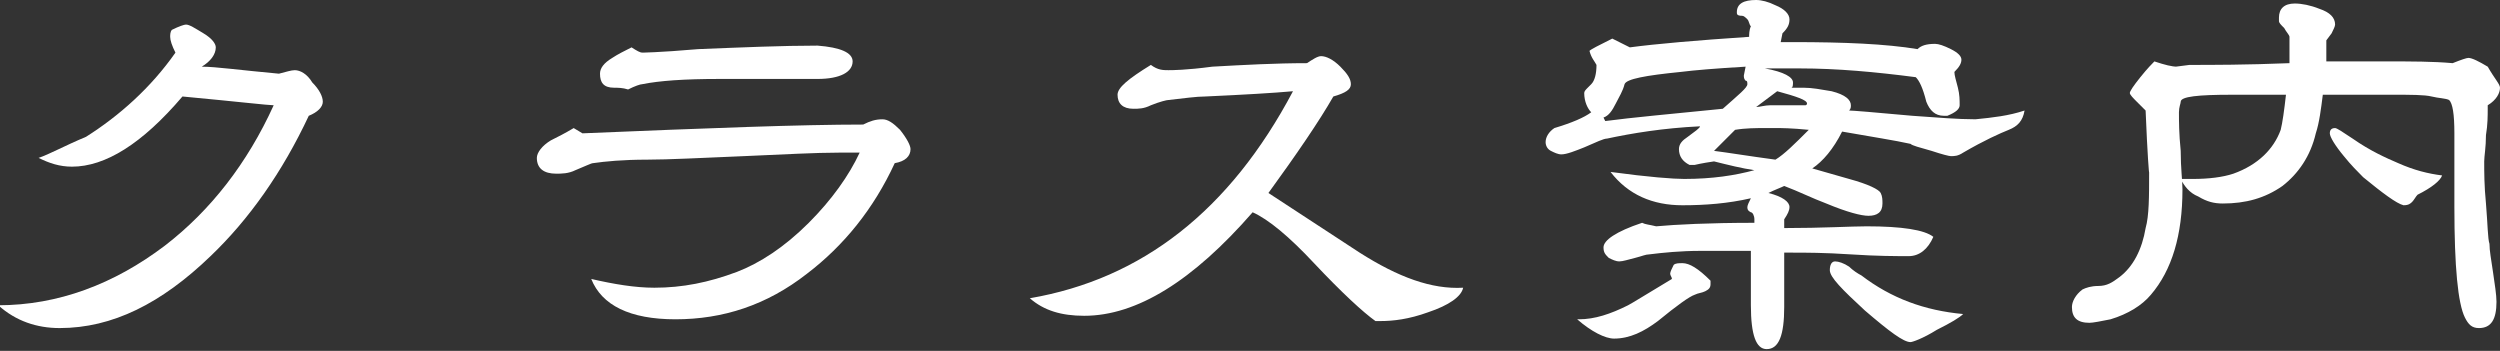
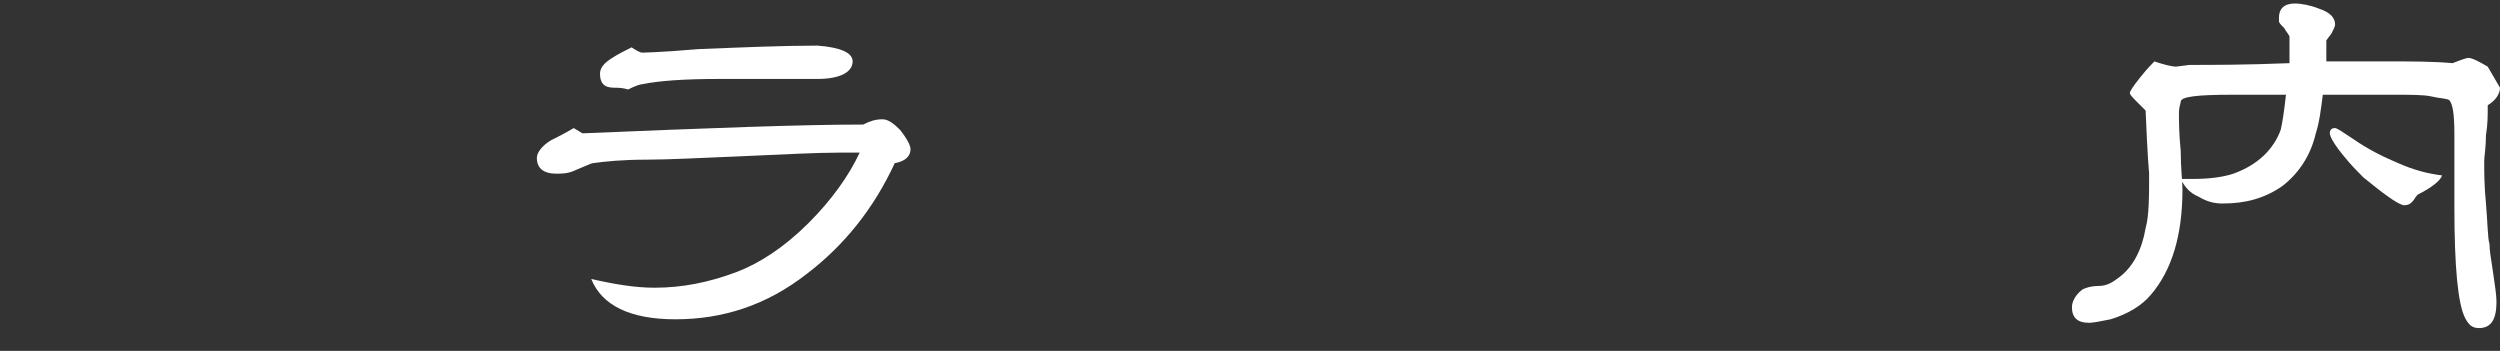
<svg xmlns="http://www.w3.org/2000/svg" version="1.1" id="レイヤー_1" x="0px" y="0px" viewBox="0 0 142.5 20" style="enable-background:new 0 0 142.5 20;" xml:space="preserve">
  <rect x="0" y="0" width="142.5" height="20" fill="#333333" stroke="none" />
  <style type="text/css">
	.st0{fill:#FFFFFF;}
</style>
  <g>
    <g>
-       <path class="st0" d="M18.4,5.8c0,0.3-0.3,0.6-0.8,0.8c-1.5,3.2-3.4,5.9-5.6,8c-2.8,2.7-5.6,4.1-8.6,4.1c-1.3,0-2.5-0.4-3.5-1.3    c3.4,0,6.6-1.2,9.5-3.4c2.6-2,4.7-4.7,6.2-8c-0.3,0-2-0.2-5.2-0.5c-2.3,2.7-4.4,4-6.3,4c-0.7,0-1.3-0.2-1.9-0.5    c0.6-0.2,1.5-0.7,2.7-1.2C6.8,6.6,8.6,5,10,3C9.8,2.6,9.7,2.3,9.7,2.1c0-0.1,0-0.3,0.1-0.4c0.4-0.2,0.7-0.3,0.8-0.3    c0.2,0,0.5,0.2,1,0.5c0.5,0.3,0.7,0.6,0.7,0.8c0,0.4-0.3,0.8-0.8,1.1c0.8,0,2.2,0.2,4.4,0.4C16.3,4.1,16.6,4,16.8,4    c0.3,0,0.7,0.2,1,0.7C18.2,5.1,18.4,5.5,18.4,5.8z" />
      <path class="st0" d="M51.9,8.5c0,0.4-0.3,0.7-0.9,0.8c-1.2,2.6-2.9,4.7-5,6.3c-2.3,1.8-4.8,2.6-7.5,2.6c-2.6,0-4.2-0.8-4.8-2.3    c1.3,0.3,2.5,0.5,3.6,0.5c1.6,0,3.1-0.3,4.7-0.9c1.3-0.5,2.7-1.4,4.1-2.8c1.3-1.3,2.3-2.7,2.9-4h-1.2c-1.3,0-3.1,0.1-5.4,0.2    c-2.4,0.1-4.3,0.2-5.5,0.2c-1.4,0-2.4,0.1-3.1,0.2c-0.1,0-0.5,0.2-1,0.4c-0.4,0.2-0.8,0.2-1.1,0.2c-0.7,0-1.1-0.3-1.1-0.9    c0-0.3,0.3-0.7,0.8-1c0.4-0.2,0.8-0.4,1.3-0.7l0.5,0.3c7.2-0.3,12.5-0.5,16-0.5c0.4-0.2,0.7-0.3,1.1-0.3c0.3,0,0.6,0.2,1,0.6    C51.7,7.9,51.9,8.3,51.9,8.5z M48.6,3.5c0,0.6-0.7,1-2,1c-0.6,0-1.5,0-2.8,0c-1.2,0-2.2,0-2.8,0c-2,0-3.4,0.1-4.4,0.3    c-0.1,0-0.4,0.1-0.8,0.3C35.5,5,35.2,5,35,5c-0.6,0-0.8-0.3-0.8-0.8c0-0.3,0.2-0.6,0.7-0.9c0.3-0.2,0.7-0.4,1.1-0.6    C36.3,2.9,36.5,3,36.6,3c-0.1,0,0.9,0,3.2-0.2c2.5-0.1,4.8-0.2,6.8-0.2C47.9,2.7,48.6,3,48.6,3.5z" />
-       <path class="st0" d="M83.4,16.4c-0.1,0.5-0.8,1-2,1.4c-1.1,0.4-2,0.5-2.7,0.5c-0.1,0-0.2,0-0.3,0c-0.7-0.5-1.9-1.6-3.5-3.3    c-1.4-1.5-2.6-2.5-3.5-2.9c-3.4,3.9-6.6,5.9-9.6,5.9c-1.3,0-2.3-0.3-3.1-1c6.4-1.1,11.4-5,15-11.8c-1.1,0.1-2.8,0.2-5,0.3    c-0.5,0-1.2,0.1-2.1,0.2c-0.1,0-0.5,0.1-1,0.3c-0.4,0.2-0.7,0.2-1,0.2c-0.6,0-0.9-0.3-0.9-0.8c0-0.4,0.6-0.9,1.9-1.7    C66,4,66.3,4,66.6,4c0.2,0,1,0,2.5-0.2c1.8-0.1,3.6-0.2,5.4-0.2c0.3-0.2,0.6-0.4,0.8-0.4c0.3,0,0.7,0.2,1.1,0.6    c0.4,0.4,0.6,0.7,0.6,1c0,0.3-0.3,0.5-1,0.7c-0.8,1.4-2.1,3.3-3.7,5.5c1.7,1.1,3.5,2.3,5.2,3.4C79.7,15.8,81.6,16.5,83.4,16.4z" />
-       <path class="st0" d="M115.4,6.3c-0.1,0.6-0.4,0.9-0.9,1.1c-0.5,0.2-1.4,0.6-2.6,1.3c-0.3,0.2-0.5,0.2-0.7,0.2    c-0.1,0-0.5-0.1-1.1-0.3c-0.7-0.2-1.1-0.3-1.2-0.4c-0.9-0.2-2.2-0.4-3.9-0.7c-0.5,1-1.1,1.7-1.7,2.1c0.7,0.2,1.4,0.4,2.1,0.6    c1.1,0.3,1.7,0.6,1.8,0.8c0.1,0.2,0.1,0.4,0.1,0.6c0,0.5-0.3,0.7-0.8,0.7c-0.4,0-1.2-0.2-2.4-0.7c-0.8-0.3-1.6-0.7-2.4-1    c-0.2,0.1-0.5,0.2-0.9,0.4c0.8,0.2,1.2,0.5,1.2,0.8c0,0.2-0.1,0.4-0.3,0.7V13c2.2,0,3.8-0.1,4.7-0.1c2,0,3.3,0.2,3.8,0.6    c-0.3,0.7-0.8,1.1-1.4,1.1c-0.7,0-1.8,0-3.3-0.1c-1.5-0.1-2.6-0.1-3.3-0.1h-0.5v3.1c0,1.6-0.3,2.4-1,2.4c-0.6,0-0.9-0.8-0.9-2.5    c0-0.3,0-0.8,0-1.5c0-0.6,0-1.1,0-1.4v-0.2c-1,0-1.9,0-2.9,0c-1.1,0-2.1,0.1-2.9,0.2c-0.2,0-0.4,0.1-0.8,0.2    c-0.4,0.1-0.7,0.2-0.9,0.2c-0.2,0-0.4-0.1-0.6-0.2c-0.2-0.2-0.3-0.3-0.3-0.6c0-0.4,0.7-0.9,2.2-1.4c0.2,0.1,0.4,0.1,0.8,0.2    c1.1-0.1,3-0.2,5.6-0.2v-0.2c0-0.2-0.1-0.4-0.2-0.4c-0.2-0.1-0.2-0.2-0.2-0.3c0-0.1,0.1-0.3,0.2-0.5c-1.3,0.3-2.6,0.4-3.9,0.4    c-1.7,0-3.1-0.6-4.1-1.9c2.2,0.3,3.6,0.4,4.2,0.4c1.6,0,2.9-0.2,4-0.5c-0.7-0.1-1.5-0.3-2.3-0.5c-0.7,0.1-1.1,0.2-1.1,0.2    c-0.1,0-0.2,0-0.3,0c-0.4-0.2-0.6-0.5-0.6-0.9c0-0.3,0.2-0.5,0.5-0.7c0.4-0.3,0.7-0.5,0.7-0.6c-2.1,0.1-3.9,0.4-5.3,0.7    c-0.2,0-0.6,0.2-1.3,0.5c-0.5,0.2-1,0.4-1.3,0.4c-0.2,0-0.4-0.1-0.6-0.2c-0.2-0.1-0.3-0.3-0.3-0.5c0-0.3,0.2-0.6,0.5-0.8    c1-0.3,1.7-0.6,2.1-0.9c-0.2-0.2-0.4-0.6-0.4-1.1c0-0.1,0.1-0.2,0.2-0.3c0.1-0.1,0.2-0.2,0.2-0.2c0.2-0.2,0.3-0.6,0.3-1.1    c-0.1-0.2-0.3-0.4-0.4-0.8c0.1-0.1,0.5-0.3,1.3-0.7c0.2,0.1,0.6,0.3,1,0.5c1.5-0.2,3.8-0.4,6.8-0.6c0-0.1,0-0.4,0.1-0.6    c-0.1-0.1-0.1-0.3-0.2-0.4c-0.1-0.1-0.2-0.2-0.3-0.2C99,0.9,99,0.8,99,0.7c0-0.5,0.4-0.7,1.1-0.7c0.3,0,0.7,0.1,1.1,0.3    c0.5,0.2,0.8,0.5,0.8,0.8c0,0.3-0.1,0.5-0.4,0.8l-0.1,0.5c0.3,0,0.6,0,0.7,0c2.9,0,5.3,0.1,7.1,0.4c0.2-0.2,0.5-0.3,1-0.3    c0.2,0,0.5,0.1,0.9,0.3c0.4,0.2,0.6,0.4,0.6,0.6c0,0.2-0.1,0.4-0.4,0.7c0,0.2,0.1,0.5,0.2,0.9c0.1,0.4,0.1,0.7,0.1,1    c0,0.2-0.2,0.4-0.7,0.6c-0.1,0-0.2,0-0.2,0c-0.5,0-0.8-0.3-1-0.8c-0.2-0.8-0.4-1.2-0.6-1.4c-2.3-0.3-4.5-0.5-6.6-0.5    c-0.1,0-0.8,0-2,0c1.1,0.2,1.6,0.5,1.6,0.8c0,0.1,0,0.3-0.1,0.3h0.7c0.5,0,1,0.1,1.6,0.2c0.8,0.2,1.1,0.5,1.1,0.8    c0,0.1,0,0.2-0.1,0.3c0.2,0,1.4,0.1,3.6,0.3c1.4,0.1,2.6,0.2,3.6,0.2C113.6,6.7,114.5,6.6,115.4,6.3z M97.5,16.2    c0,0.2-0.1,0.3-0.3,0.4c-0.2,0.1-0.4,0.1-0.6,0.2c-0.3,0.1-1,0.6-2.1,1.5c-0.8,0.6-1.6,1-2.5,1c-0.5,0-1.3-0.4-2.1-1.1H90    c0.9,0,1.8-0.3,2.8-0.8c0.2-0.1,1-0.6,2.5-1.5c0-0.1-0.1-0.2-0.1-0.3c0-0.1,0.1-0.3,0.2-0.5c0.1-0.1,0.3-0.1,0.5-0.1    c0.4,0,0.9,0.3,1.6,1C97.5,16.1,97.5,16.2,97.5,16.2z M99.5,3.8c-1.7,0.1-2.9,0.2-3.7,0.3c-2,0.2-3.1,0.4-3.2,0.7    c-0.1,0.4-0.3,0.7-0.5,1.1c-0.2,0.4-0.4,0.7-0.7,0.8l0.1,0.2c1.5-0.2,3.7-0.4,6.7-0.7c0.9-0.8,1.4-1.2,1.4-1.4    c0-0.1,0-0.2-0.1-0.2c-0.1-0.1-0.1-0.2-0.1-0.3L99.5,3.8z M103.1,7.4c-1-0.1-1.6-0.1-1.8-0.1h-0.7c-0.5,0-1.1,0-1.7,0.1    c-0.3,0.3-0.7,0.7-1.2,1.2c0.8,0.1,2,0.3,3.5,0.5C101.7,8.8,102.3,8.2,103.1,7.4z M103,5.9c0-0.2-0.6-0.4-1.7-0.7l-1.2,0.9    c0.2,0,0.5-0.1,0.8-0.1h0.8c0.4,0,0.8,0,1.2,0C103,6,103,5.9,103,5.9z M111.9,17.9c-0.2,0.2-0.7,0.5-1.5,0.9    c-0.8,0.5-1.4,0.7-1.5,0.7c-0.4,0-1.2-0.6-2.6-1.8c-1.3-1.2-2-1.9-2-2.3c0-0.3,0.1-0.5,0.3-0.5c0.2,0,0.5,0.1,0.8,0.3    c0.2,0.2,0.5,0.4,0.7,0.5C107.8,17,109.7,17.7,111.9,17.9z" />
-       <path class="st0" d="M142.5,5c0,0.3-0.2,0.7-0.7,1l0,0.2c0,0.4,0,0.9-0.1,1.5c0,0.7-0.1,1.2-0.1,1.5c0,0.6,0,1.4,0.1,2.4    c0.1,1.2,0.1,2,0.2,2.3c0,0.4,0.1,0.9,0.2,1.6c0.1,0.7,0.2,1.3,0.2,1.7c0,1-0.3,1.5-1,1.5c-0.4,0-0.6-0.2-0.8-0.6    c-0.4-0.8-0.6-2.9-0.6-6.3c0-0.5,0-1.2,0-2.1c0-0.9,0-1.6,0-2.1c0-1.1-0.1-1.7-0.3-1.9c-0.2-0.1-0.6-0.1-1-0.2    c-0.4-0.1-1.2-0.1-2.2-0.1c-0.5,0-1.1,0-2,0c-1,0-1.6,0-2,0c-0.1,0.8-0.2,1.6-0.4,2.2c-0.3,1.3-1,2.3-1.9,3c-1,0.7-2.1,1-3.4,1    c-0.5,0-0.9-0.1-1.4-0.4c-0.5-0.2-0.8-0.6-1-1c0.3,0,0.5,0,0.7,0c0.9,0,1.7-0.1,2.3-0.3c1.4-0.5,2.3-1.4,2.7-2.5    c0.1-0.4,0.2-1.1,0.3-2c-0.4,0-1.4,0-3.1,0c-1.9,0-2.9,0.1-2.9,0.4c0,0.1-0.1,0.3-0.1,0.6c0,0.5,0,1.2,0.1,2.2    c0,1,0.1,1.7,0.1,2.2c0,2.6-0.6,4.6-1.8,6c-0.5,0.6-1.3,1.1-2.3,1.4c-0.5,0.1-1,0.2-1.2,0.2c-0.7,0-1-0.3-1-0.9    c0-0.3,0.2-0.7,0.6-1c0.2-0.1,0.5-0.2,0.9-0.2c0.5,0,0.8-0.2,1.2-0.5c0.8-0.6,1.3-1.6,1.5-2.8c0.2-0.7,0.2-1.8,0.2-3.2    c0,0.2-0.1-1-0.2-3.5c0,0-0.2-0.2-0.5-0.5c-0.2-0.2-0.4-0.4-0.4-0.5c0-0.1,0.2-0.4,0.6-0.9c0.4-0.5,0.7-0.8,0.8-0.9    c0.6,0.2,1,0.3,1.3,0.3c-0.2,0,0,0,0.7-0.1c1.3,0,3.2,0,5.7-0.1c0-0.5,0-1,0-1.5c0-0.1-0.2-0.3-0.3-0.5c-0.2-0.2-0.3-0.3-0.3-0.4    c0-0.1,0-0.1,0-0.2c0-0.5,0.3-0.8,0.9-0.8c0.4,0,0.9,0.1,1.4,0.3c0.6,0.2,0.9,0.5,0.9,0.9c0,0.1-0.1,0.3-0.2,0.5l-0.3,0.4v1.2    c2.2,0,3.4,0,3.6,0c1.2,0,2.5,0,3.6,0.1c0.5-0.2,0.8-0.3,0.9-0.3c0.2,0,0.6,0.2,1.1,0.5C142.2,4.5,142.5,4.8,142.5,5z M139.2,10    c-0.1,0.3-0.6,0.7-1.4,1.1c-0.1,0.1-0.2,0.3-0.3,0.4c-0.1,0.1-0.2,0.2-0.5,0.2c-0.4-0.1-1.2-0.7-2.3-1.6c-0.3-0.3-0.7-0.7-1.1-1.2    c-0.5-0.6-0.8-1.1-0.8-1.3c0-0.2,0.1-0.3,0.3-0.3c0.1,0,0.4,0.2,1,0.6c1,0.7,1.9,1.1,2.6,1.4C137.6,9.7,138.4,9.9,139.2,10z" />
+       <path class="st0" d="M142.5,5c0,0.3-0.2,0.7-0.7,1l0,0.2c0,0.4,0,0.9-0.1,1.5c0,0.7-0.1,1.2-0.1,1.5c0,0.6,0,1.4,0.1,2.4    c0.1,1.2,0.1,2,0.2,2.3c0,0.4,0.1,0.9,0.2,1.6c0.1,0.7,0.2,1.3,0.2,1.7c0,1-0.3,1.5-1,1.5c-0.4,0-0.6-0.2-0.8-0.6    c-0.4-0.8-0.6-2.9-0.6-6.3c0-0.5,0-1.2,0-2.1c0-0.9,0-1.6,0-2.1c0-1.1-0.1-1.7-0.3-1.9c-0.2-0.1-0.6-0.1-1-0.2    c-0.4-0.1-1.2-0.1-2.2-0.1c-0.5,0-1.1,0-2,0c-1,0-1.6,0-2,0c-0.1,0.8-0.2,1.6-0.4,2.2c-0.3,1.3-1,2.3-1.9,3c-1,0.7-2.1,1-3.4,1    c-0.5,0-0.9-0.1-1.4-0.4c-0.5-0.2-0.8-0.6-1-1c0.3,0,0.5,0,0.7,0c0.9,0,1.7-0.1,2.3-0.3c1.4-0.5,2.3-1.4,2.7-2.5    c0.1-0.4,0.2-1.1,0.3-2c-0.4,0-1.4,0-3.1,0c-1.9,0-2.9,0.1-2.9,0.4c0,0.1-0.1,0.3-0.1,0.6c0,0.5,0,1.2,0.1,2.2    c0,1,0.1,1.7,0.1,2.2c0,2.6-0.6,4.6-1.8,6c-0.5,0.6-1.3,1.1-2.3,1.4c-0.5,0.1-1,0.2-1.2,0.2c-0.7,0-1-0.3-1-0.9    c0-0.3,0.2-0.7,0.6-1c0.2-0.1,0.5-0.2,0.9-0.2c0.5,0,0.8-0.2,1.2-0.5c0.8-0.6,1.3-1.6,1.5-2.8c0.2-0.7,0.2-1.8,0.2-3.2    c0,0.2-0.1-1-0.2-3.5c0,0-0.2-0.2-0.5-0.5c-0.2-0.2-0.4-0.4-0.4-0.5c0-0.1,0.2-0.4,0.6-0.9c0.4-0.5,0.7-0.8,0.8-0.9    c0.6,0.2,1,0.3,1.3,0.3c-0.2,0,0,0,0.7-0.1c1.3,0,3.2,0,5.7-0.1c0-0.5,0-1,0-1.5c0-0.1-0.2-0.3-0.3-0.5c-0.2-0.2-0.3-0.3-0.3-0.4    c0-0.1,0-0.1,0-0.2c0-0.5,0.3-0.8,0.9-0.8c0.4,0,0.9,0.1,1.4,0.3c0.6,0.2,0.9,0.5,0.9,0.9c0,0.1-0.1,0.3-0.2,0.5l-0.3,0.4v1.2    c2.2,0,3.4,0,3.6,0c1.2,0,2.5,0,3.6,0.1c0.5-0.2,0.8-0.3,0.9-0.3c0.2,0,0.6,0.2,1.1,0.5z M139.2,10    c-0.1,0.3-0.6,0.7-1.4,1.1c-0.1,0.1-0.2,0.3-0.3,0.4c-0.1,0.1-0.2,0.2-0.5,0.2c-0.4-0.1-1.2-0.7-2.3-1.6c-0.3-0.3-0.7-0.7-1.1-1.2    c-0.5-0.6-0.8-1.1-0.8-1.3c0-0.2,0.1-0.3,0.3-0.3c0.1,0,0.4,0.2,1,0.6c1,0.7,1.9,1.1,2.6,1.4C137.6,9.7,138.4,9.9,139.2,10z" />
    </g>
  </g>
</svg>